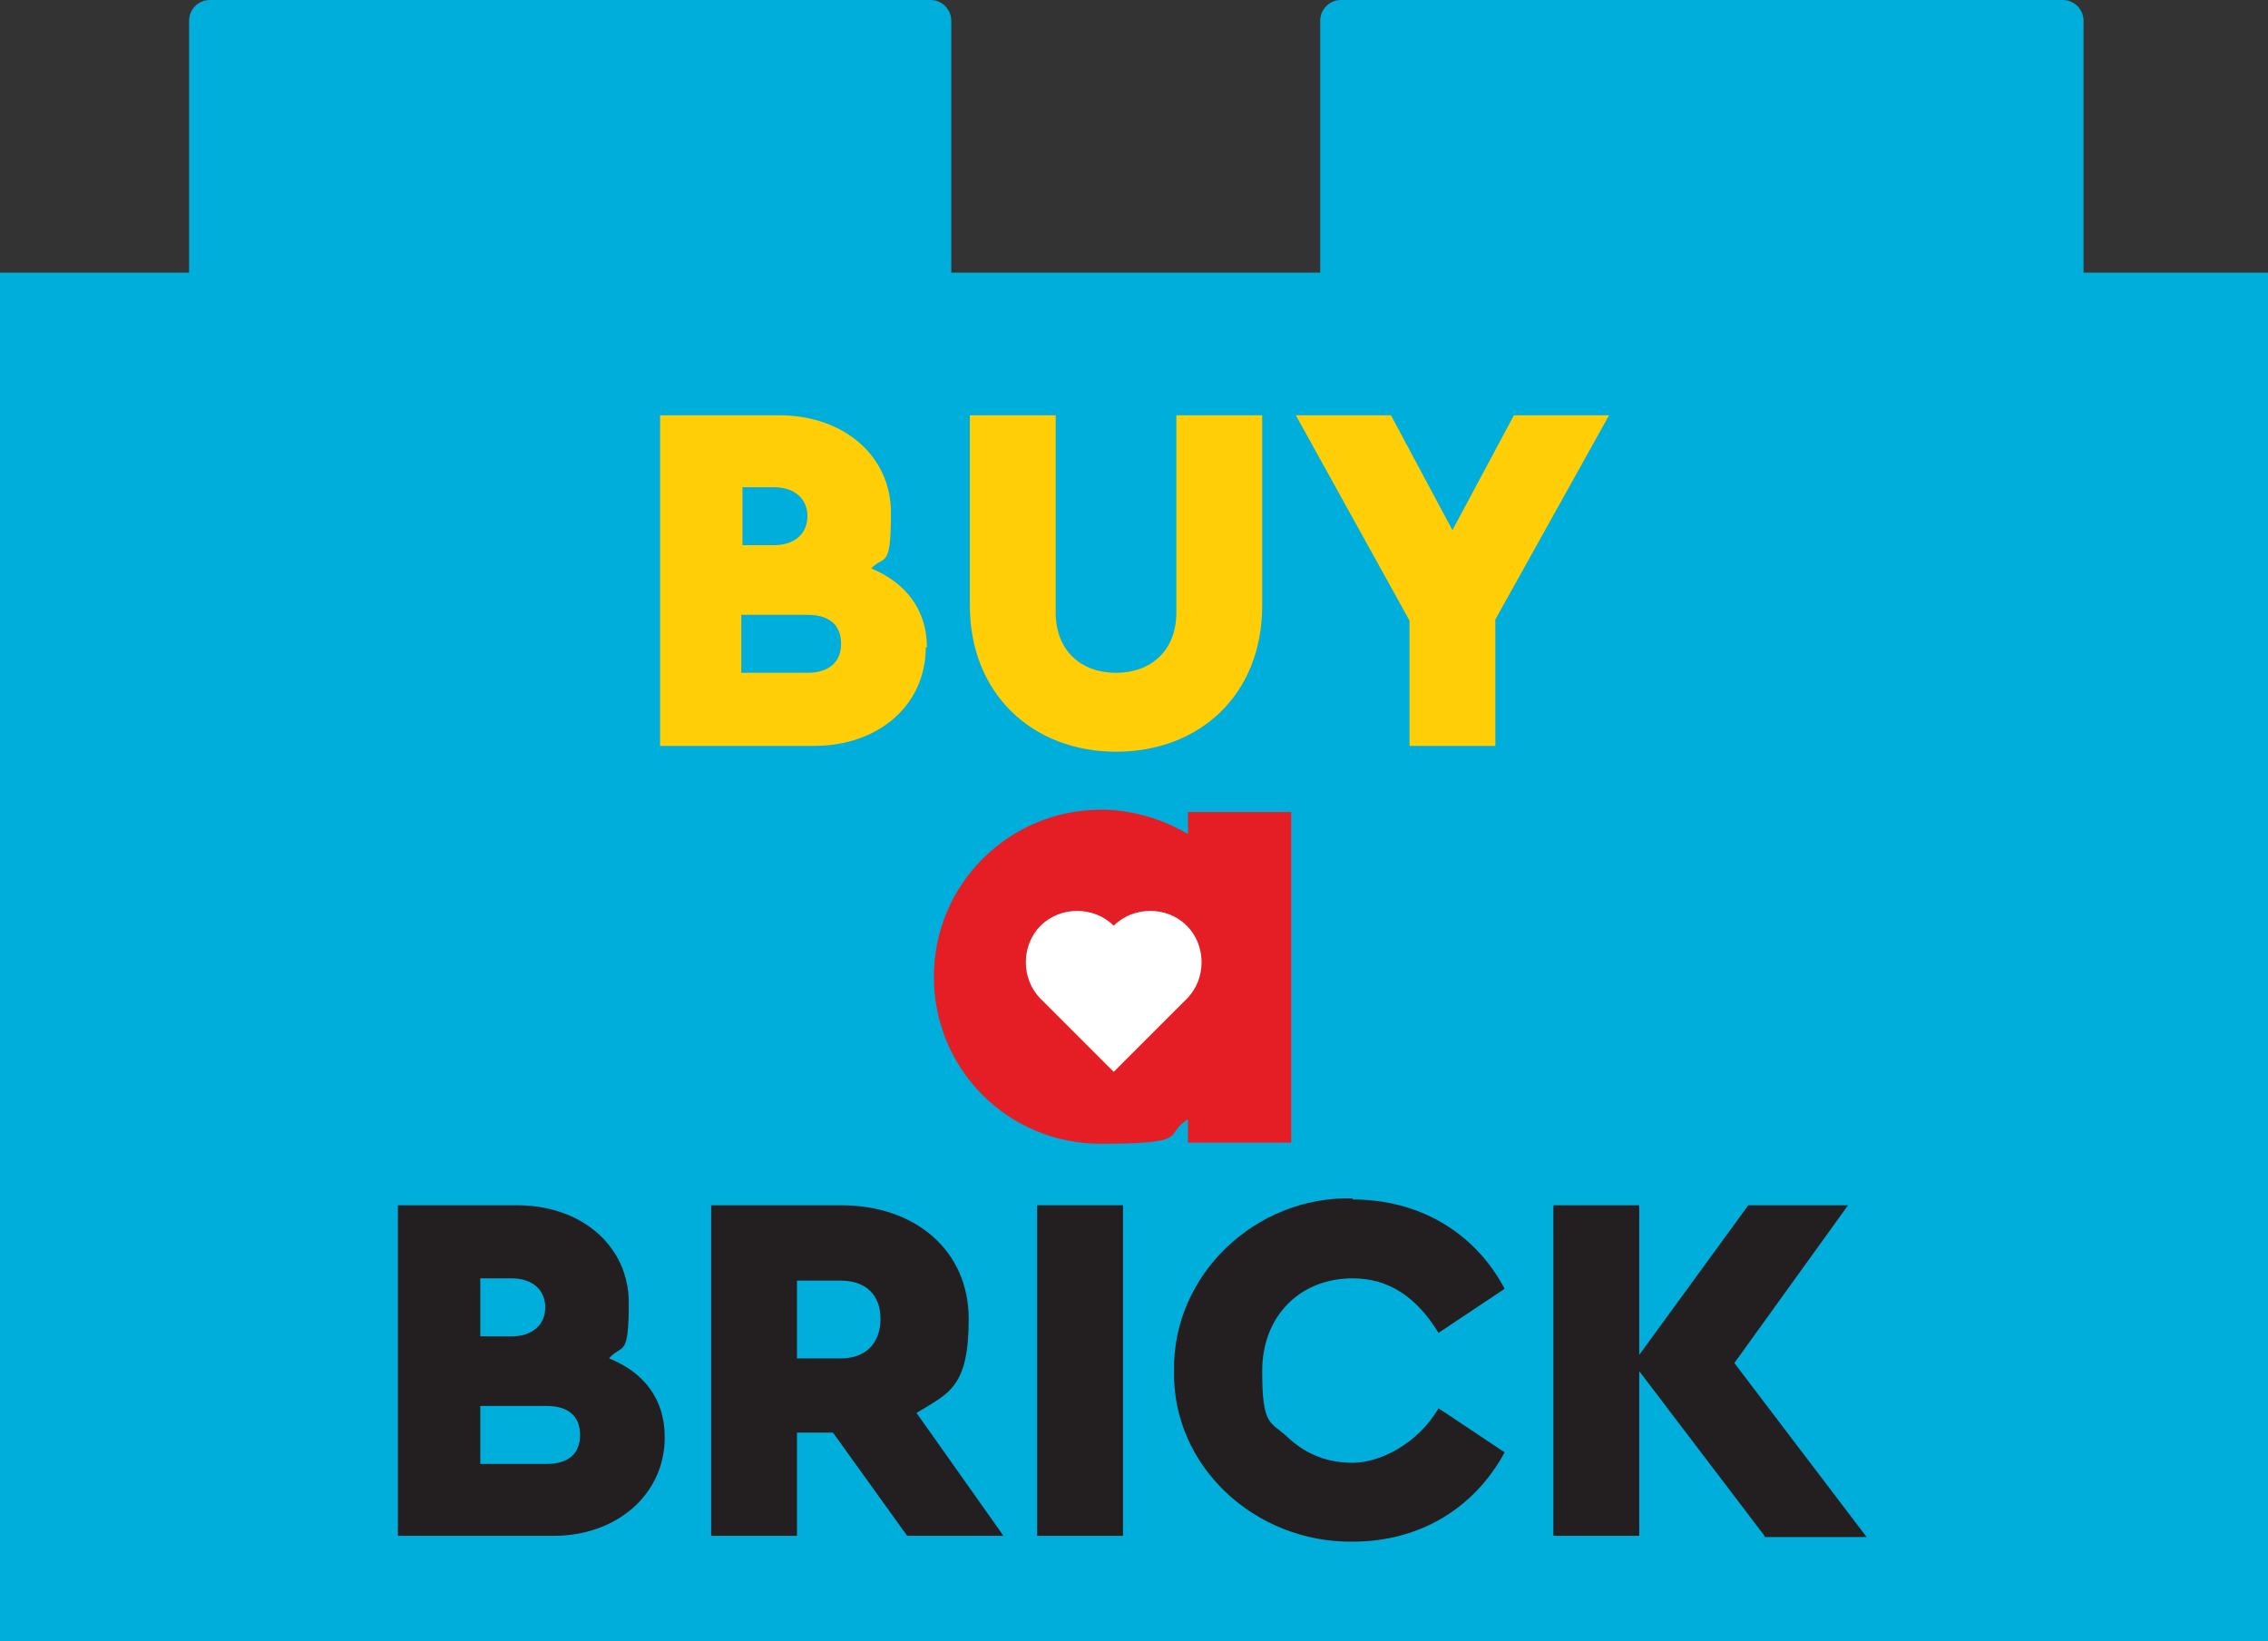
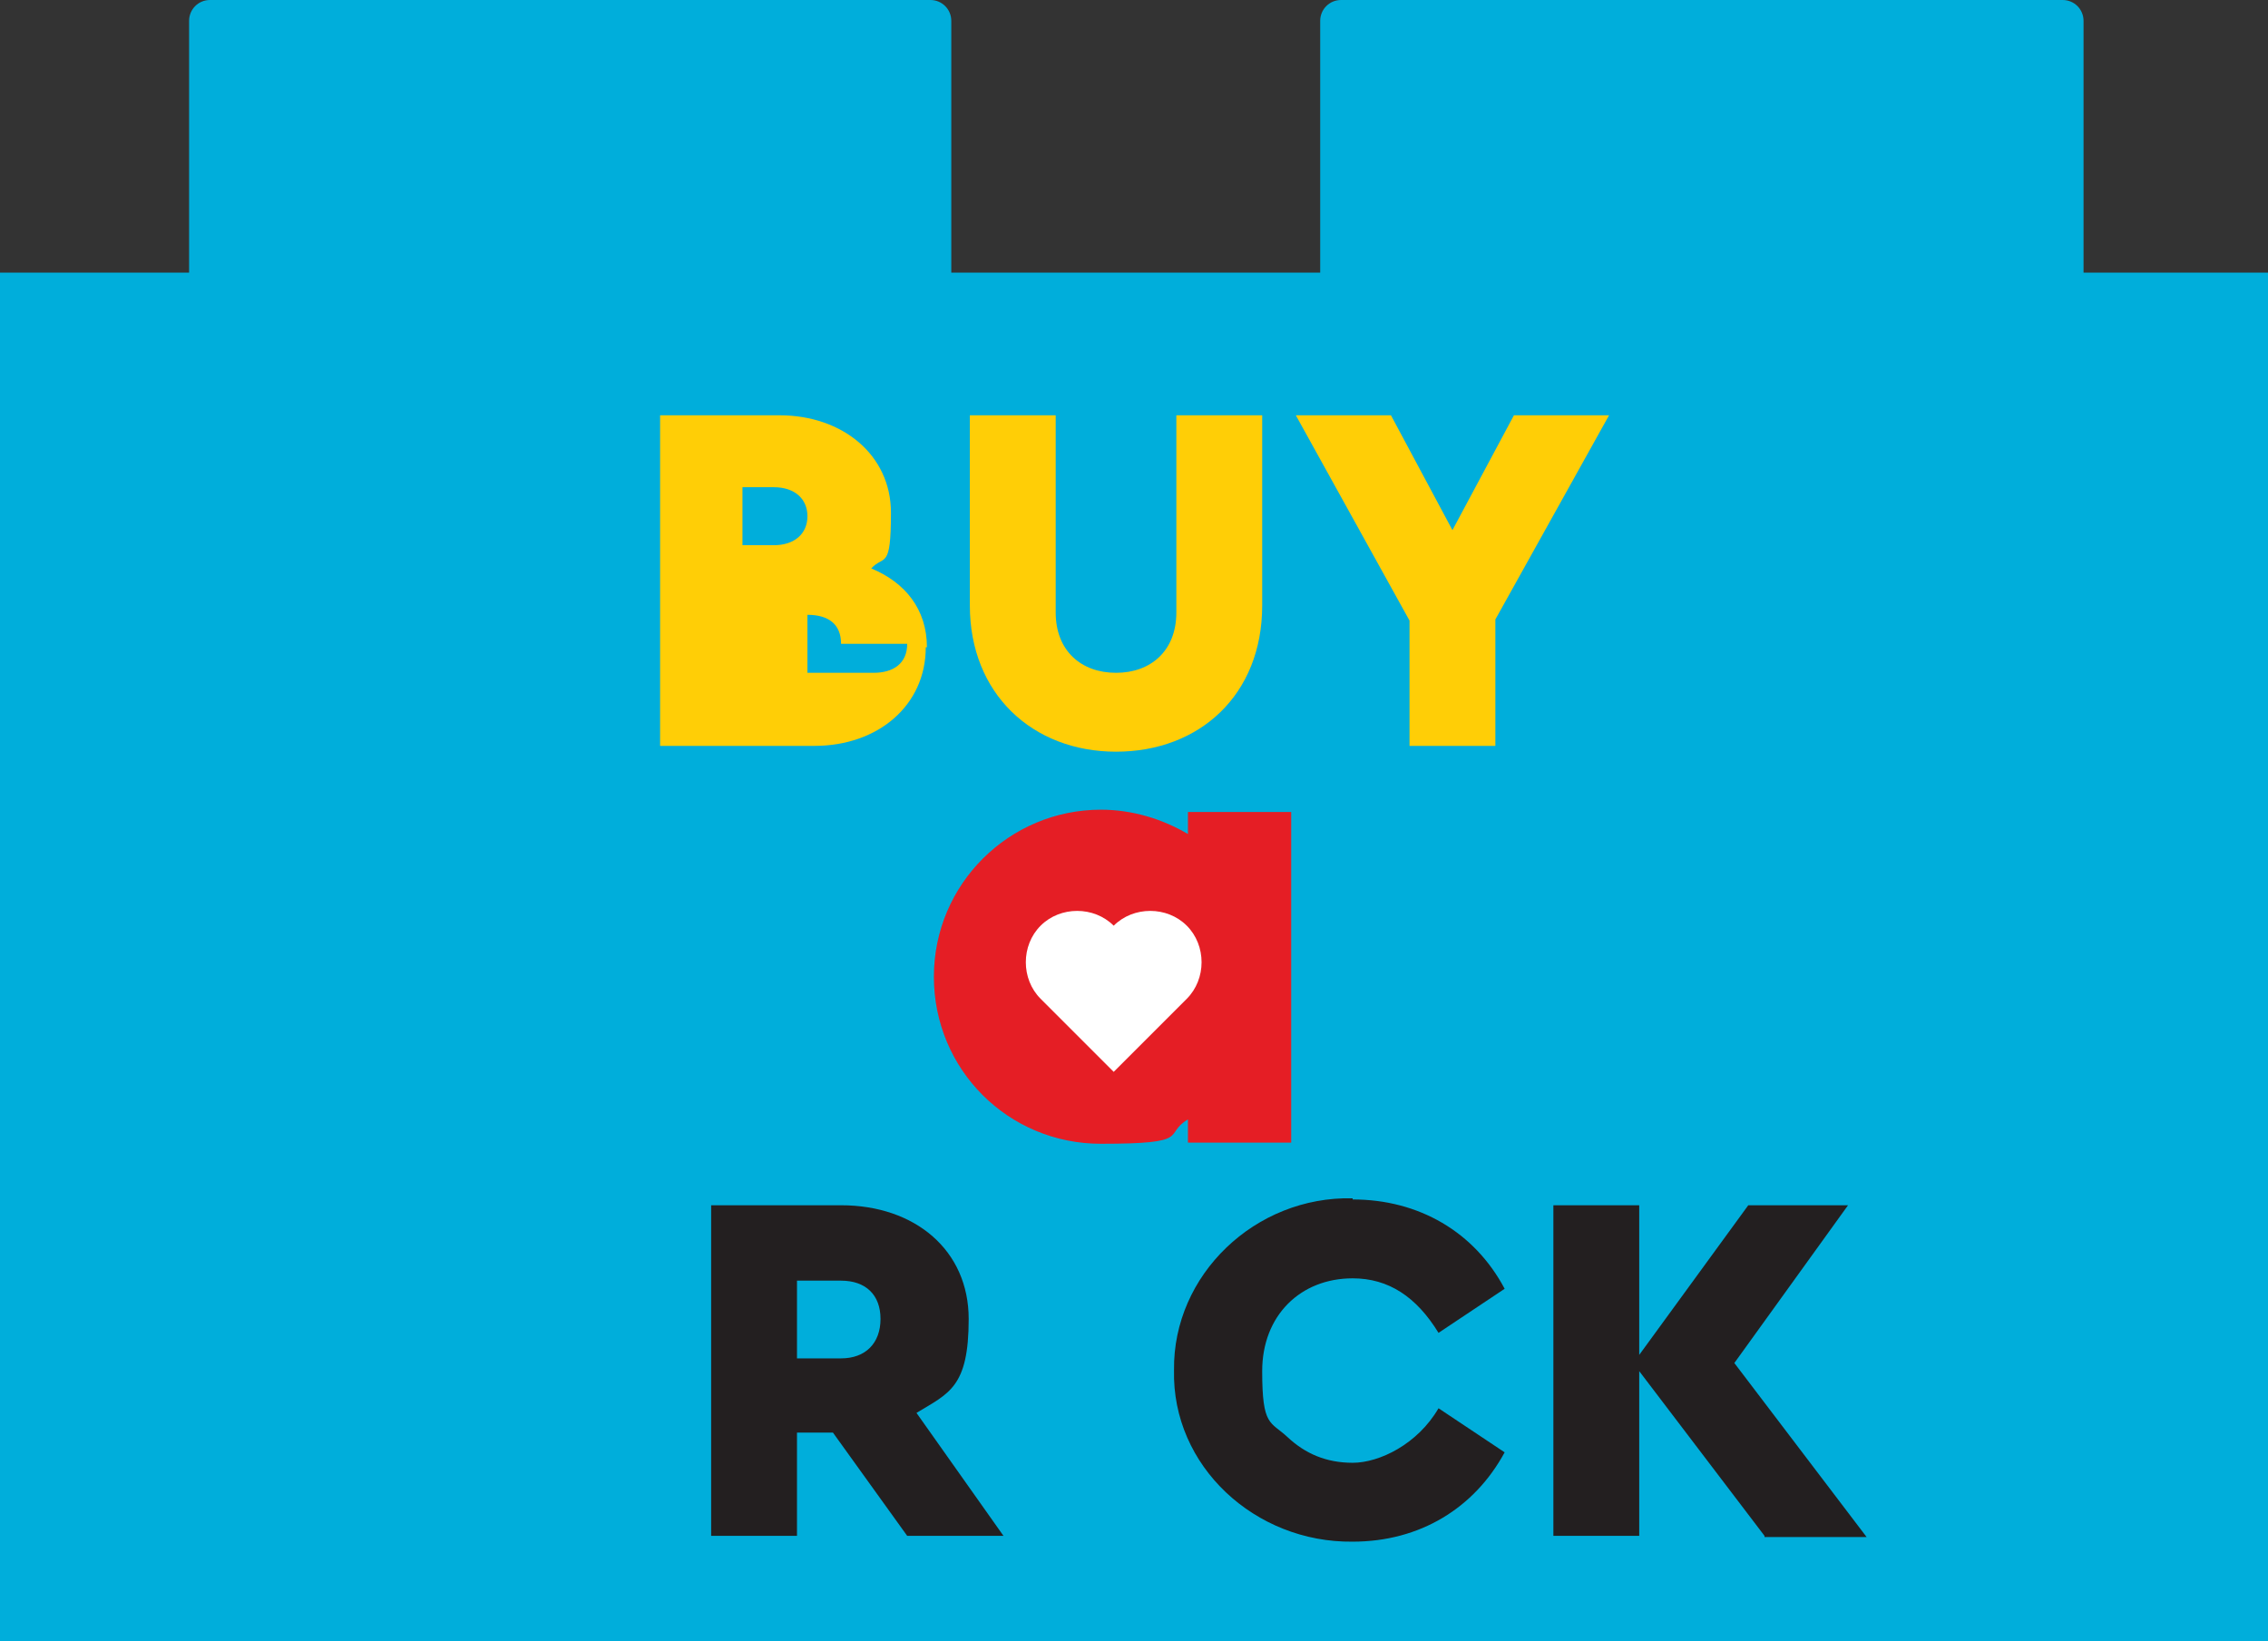
<svg xmlns="http://www.w3.org/2000/svg" id="Layer_1" data-name="Layer 1" version="1.1" viewBox="0 0 195.5 141.5">
  <rect x="0" y="0" width="195.5" height="141.5" fill="#333333" stroke="none" />
  <defs>
    <style>
      .cls-1 {
        fill: #00aedb;
      }

      .cls-1, .cls-2, .cls-3, .cls-4, .cls-5 {
        stroke-width: 0px;
      }

      .cls-2 {
        fill: #ffce06;
      }

      .cls-3 {
        fill: #e51e25;
      }

      .cls-4 {
        fill: #231f20;
      }

      .cls-5 {
        fill: #fff;
      }
    </style>
  </defs>
  <path class="cls-1" d="M195.5,23.5h-15.9V1.8c0-1-.8-1.8-1.8-1.8h-62.2c-1,0-1.8.8-1.8,1.8v21.7h-31.8V1.8c0-1-.8-1.8-1.8-1.8H18.1c-1,0-1.8.8-1.8,1.8v21.7H0v118h195.5V23.5Z" />
  <g>
-     <path class="cls-4" d="M47.6,132.4h-13.3v-28.5h10.3c5.5,0,9.6,3.5,9.6,8.4s-.6,3.5-1.7,4.8c3,1.2,4.8,3.5,4.8,6.8,0,4.9-4.1,8.5-9.6,8.5ZM41.4,110.2v5h2.7c1.8,0,2.9-1,2.9-2.5s-1.1-2.5-2.9-2.5h-2.7ZM47.1,121.2h-5.7v5h5.7c1.8,0,2.9-.8,2.9-2.5s-1.1-2.5-2.9-2.5Z" />
    <path class="cls-4" d="M78.2,132.4l-6.4-8.9h-3.1v8.9h-7.4v-28.5h11.2c6.4,0,11,3.9,11,9.8s-1.7,6.4-4.5,8.1l7.5,10.6h-8.3ZM68.7,117.1h3.8c2.1,0,3.4-1.3,3.4-3.4s-1.3-3.3-3.4-3.3h-3.8v6.7Z" />
-     <path class="cls-4" d="M89.4,103.9h7.4v28.5h-7.4v-28.5Z" />
    <path class="cls-4" d="M116.6,103.4c5.7,0,10.5,2.8,13.1,7.7l-5.7,3.8c-1.9-3.1-4.3-4.7-7.4-4.7-4.5,0-7.8,3.2-7.8,8s.7,4.3,2.2,5.7c1.5,1.4,3.3,2.2,5.6,2.2s5.6-1.6,7.4-4.7l5.7,3.8c-2.6,4.8-7.3,7.7-13.1,7.7-8.4.1-15.6-6.5-15.4-14.8-.1-8.2,7-15,15.4-14.8Z" />
    <path class="cls-4" d="M152.1,132.4l-10.8-14.2v14.2h-7.4v-28.5h7.4v12.9l9.4-12.9h8.6l-9.8,13.6,11.4,15h-8.8Z" />
  </g>
  <path class="cls-3" d="M102.4,69.9v2c-2.2-1.3-4.8-2.1-7.5-2.1-7.9,0-14.4,6.4-14.4,14.4s6.4,14.4,14.4,14.4,5.3-.8,7.5-2.1v2h8.9v-28.5h-8.9Z" />
  <path class="cls-5" d="M96,79.8c-1.7-1.7-4.6-1.7-6.3,0s-1.7,4.6,0,6.3l6.3,6.3,6.3-6.3c1.7-1.7,1.7-4.6,0-6.3s-4.6-1.7-6.3,0Z" />
  <g>
-     <path class="cls-2" d="M79.8,55.8c0,5-4.1,8.5-9.6,8.5h-13.3v-28.5h10.3c5.4,0,9.6,3.4,9.6,8.4s-.6,3.6-1.7,4.8c2.9,1.2,4.8,3.5,4.8,6.8ZM64,42v5h2.7c1.8,0,2.9-1,2.9-2.5s-1.1-2.5-2.9-2.5h-2.7ZM72.5,55.5c0-1.7-1.1-2.5-2.9-2.5h-5.7v5h5.7c1.7,0,2.9-.8,2.9-2.5Z" />
+     <path class="cls-2" d="M79.8,55.8c0,5-4.1,8.5-9.6,8.5h-13.3v-28.5h10.3c5.4,0,9.6,3.4,9.6,8.4s-.6,3.6-1.7,4.8c2.9,1.2,4.8,3.5,4.8,6.8ZM64,42v5h2.7c1.8,0,2.9-1,2.9-2.5s-1.1-2.5-2.9-2.5h-2.7ZM72.5,55.5c0-1.7-1.1-2.5-2.9-2.5v5h5.7c1.7,0,2.9-.8,2.9-2.5Z" />
    <path class="cls-2" d="M83.6,52.2v-16.4h7.4v17c0,3.3,2.2,5.2,5.2,5.2s5.2-1.9,5.2-5.2v-17h7.4v16.4c0,7.7-5.4,12.6-12.6,12.6s-12.6-5-12.6-12.6Z" />
    <path class="cls-2" d="M128.9,53.4v10.9h-7.4v-10.8l-9.8-17.7h8.2l5.3,9.9,5.3-9.9h8.2l-9.8,17.6Z" />
  </g>
</svg>